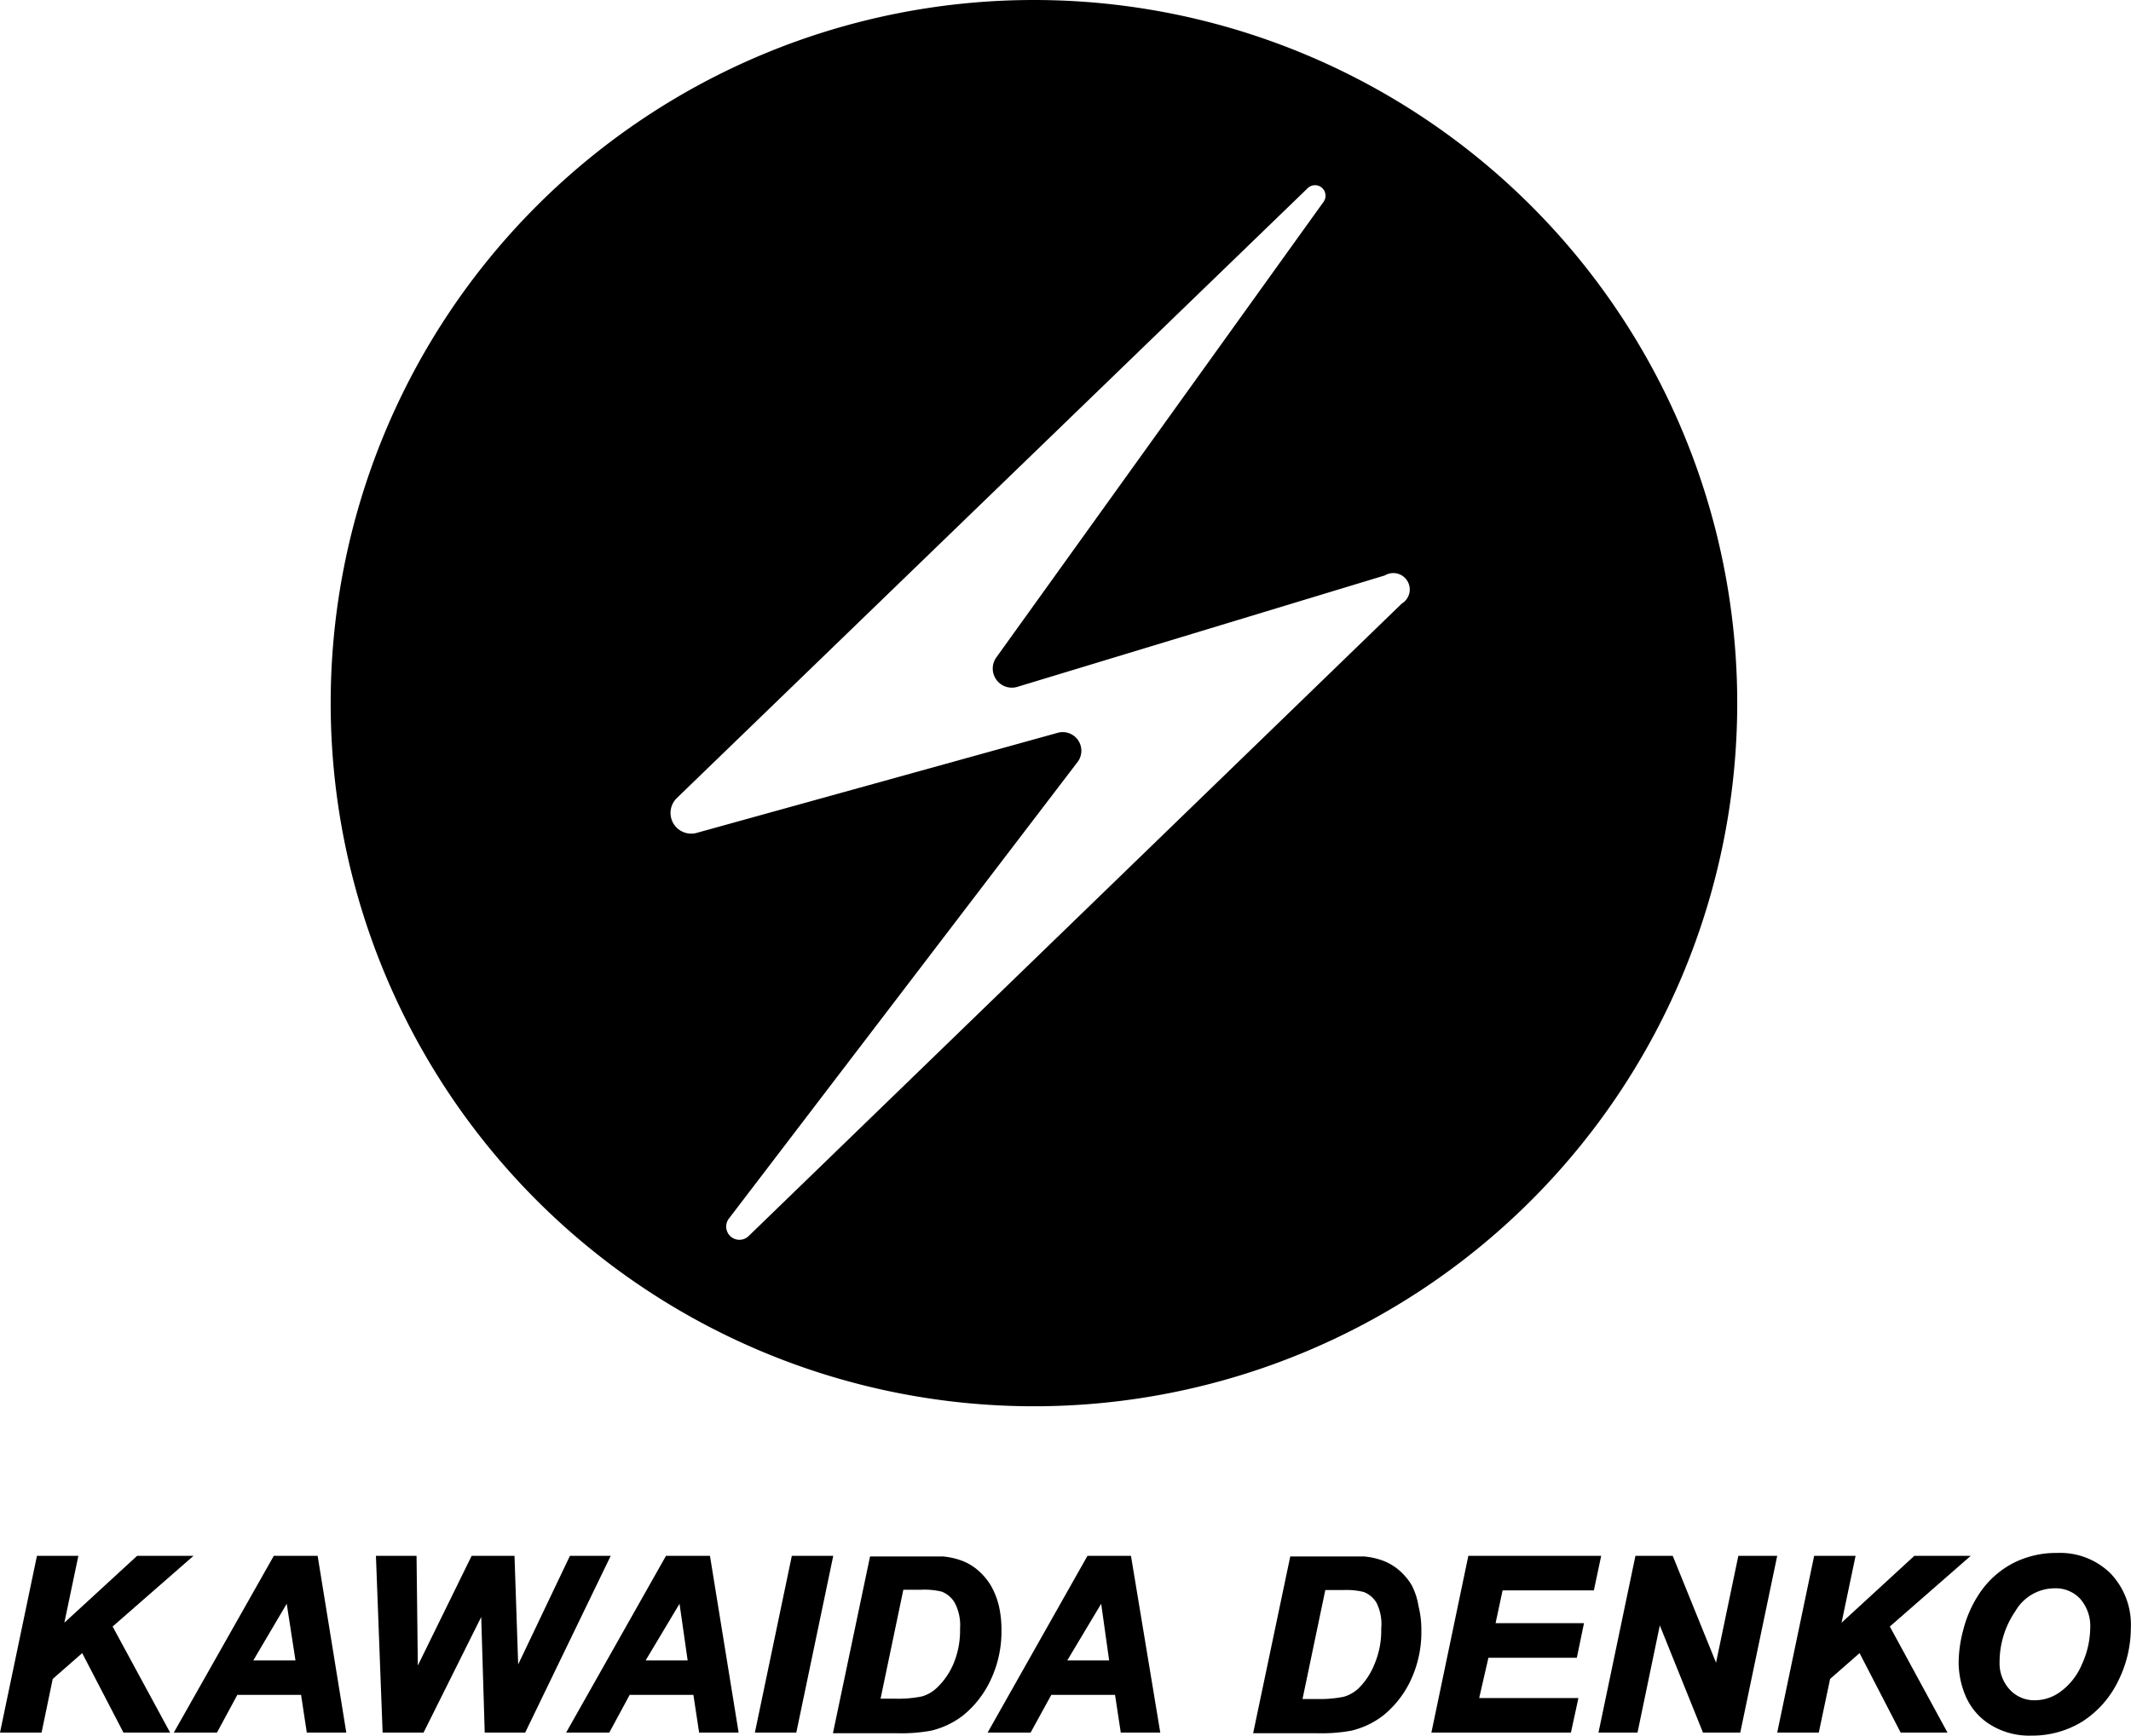
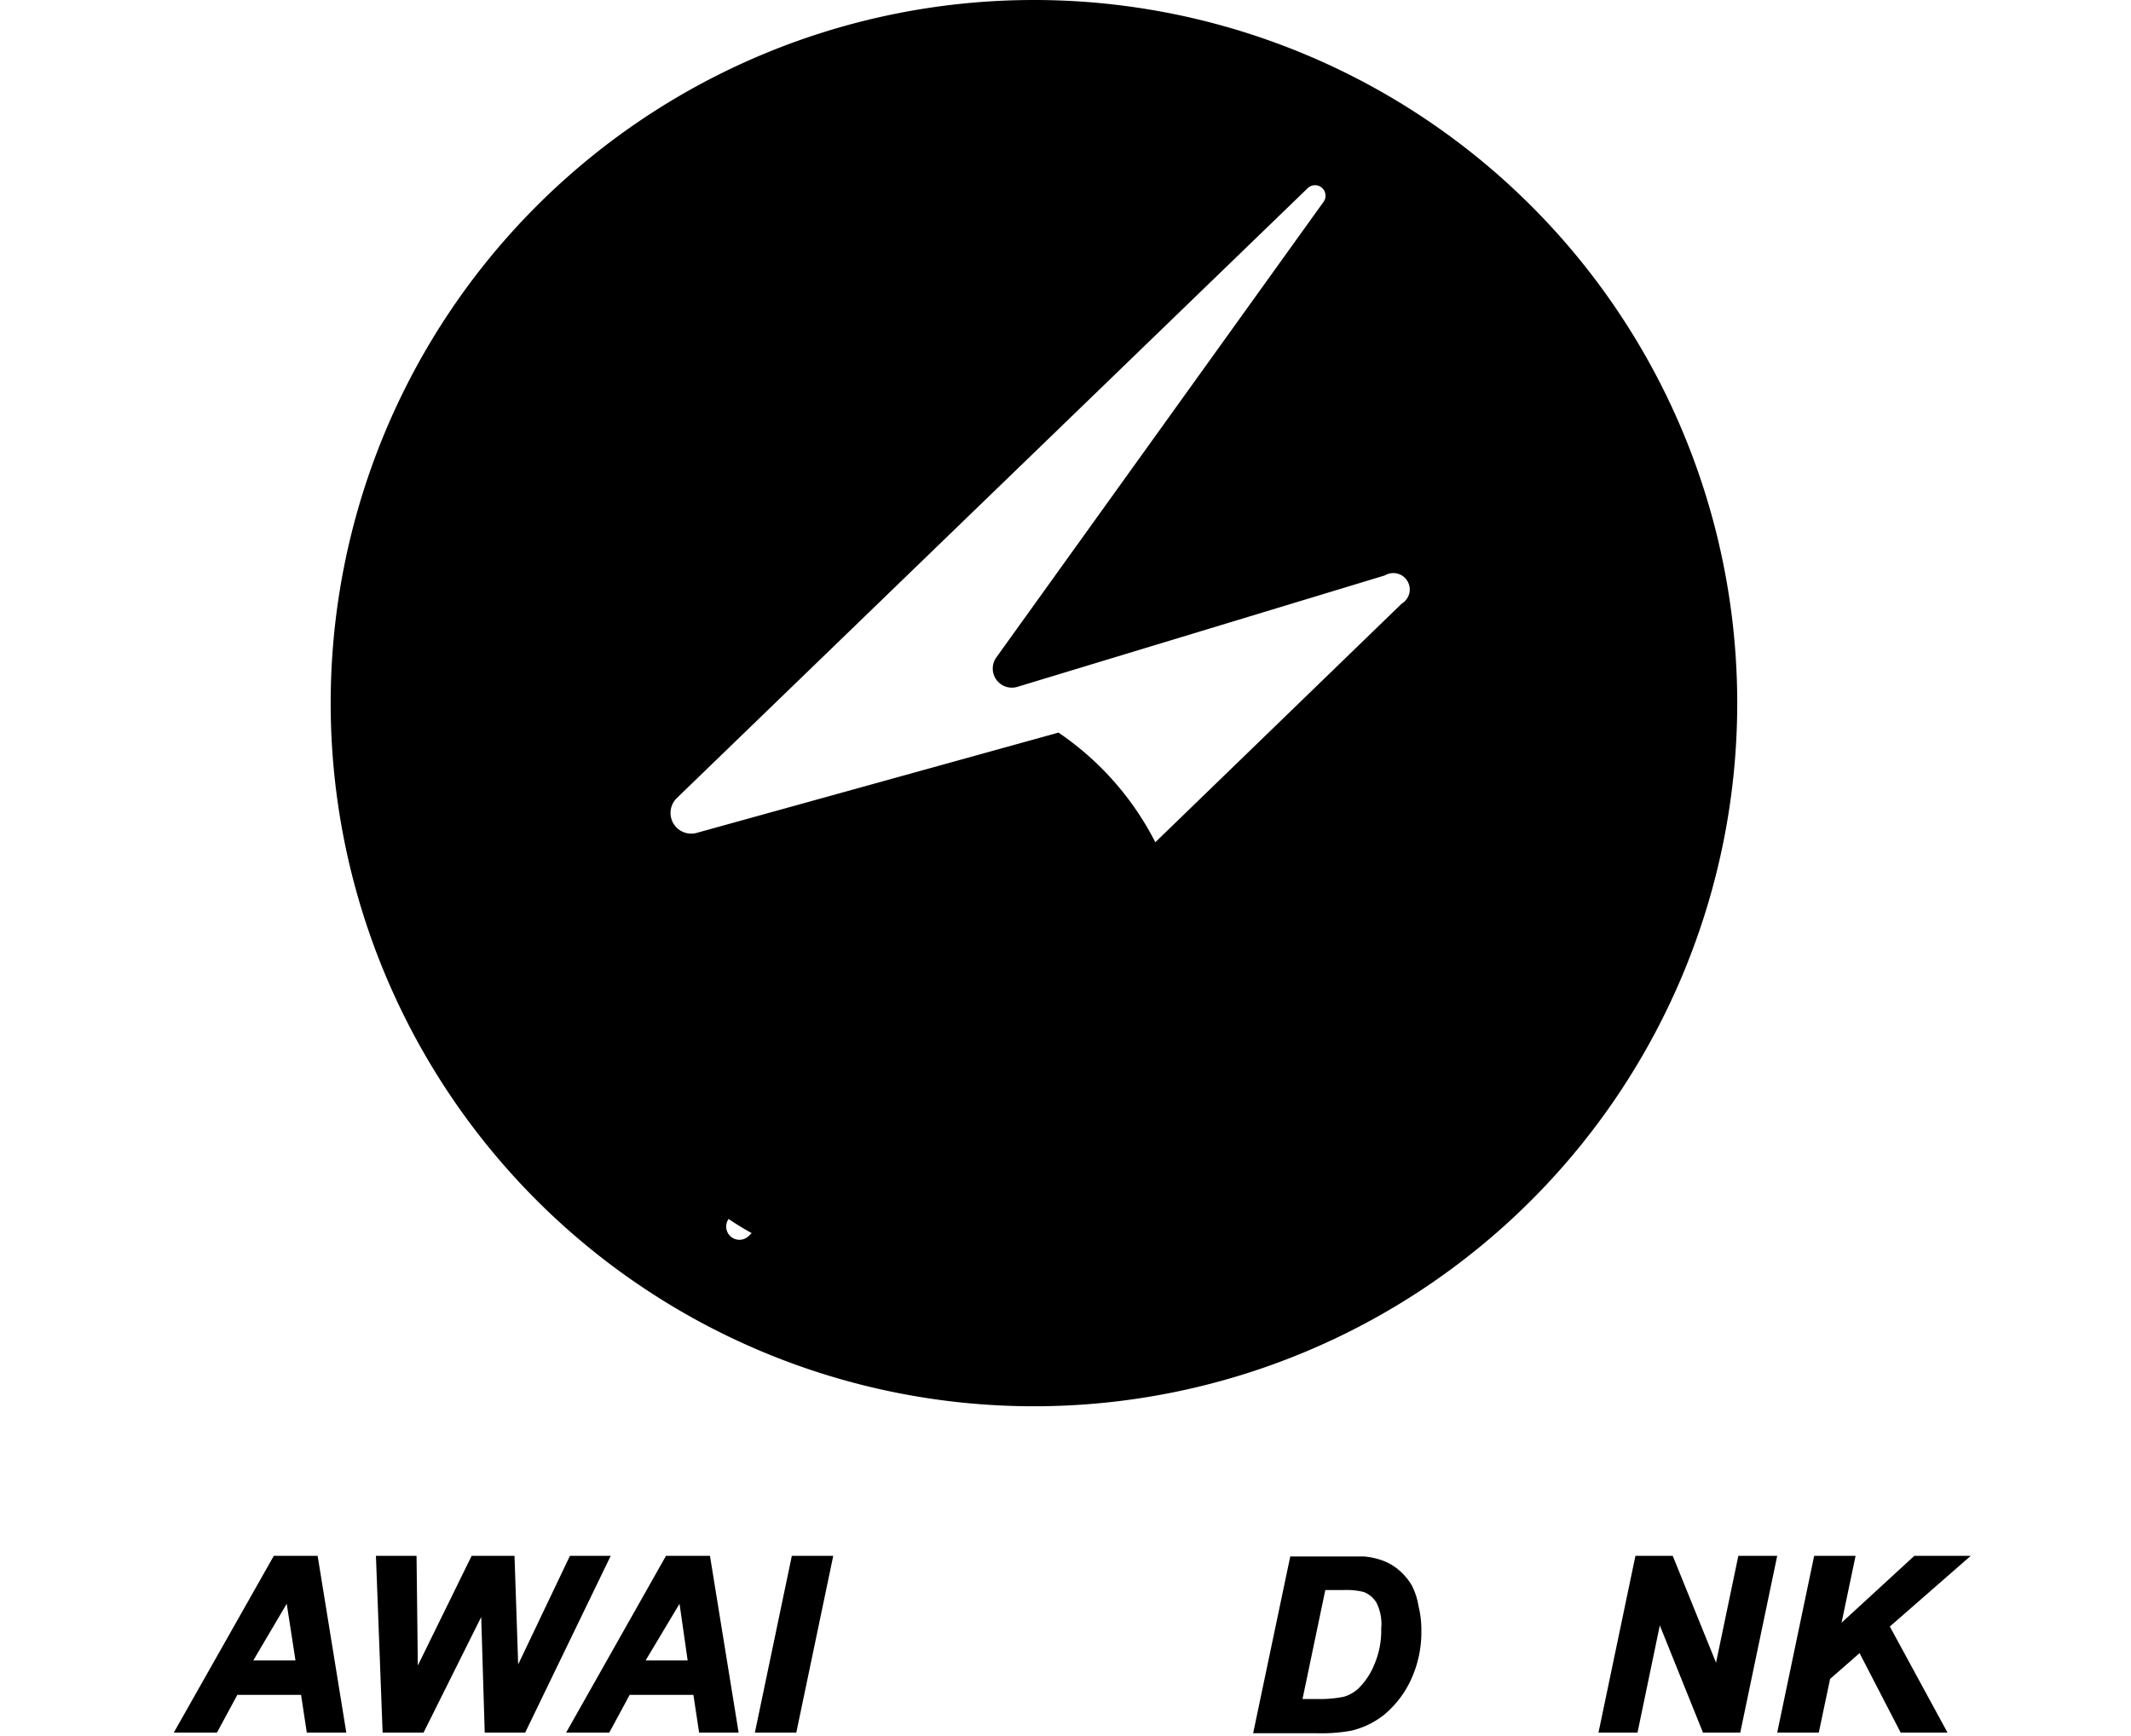
<svg xmlns="http://www.w3.org/2000/svg" viewBox="0 0 133.78 108.98">
  <title>Asset 2</title>
  <g id="Layer_2" data-name="Layer 2">
    <g id="レイヤー_6" data-name="レイヤー 6">
-       <path d="M64.91,0a44.15,44.15,0,1,0,44.15,44.15A44.15,44.15,0,0,0,64.91,0ZM88,37.9,47,77.61a.83.83,0,0,1-1.26-1.07L67.66,47.83A1.17,1.17,0,0,0,66.45,46L43.69,52.31a1.3,1.3,0,0,1-1.21-2.19L82.1,11.81a.66.66,0,0,1,1,.85L62.54,41.29a1.2,1.2,0,0,0,1.32,1.84l23.08-7A1,1,0,0,1,88,37.9Z" />
-       <polygon points="12.15 97.69 8.61 97.69 4.04 101.89 4.92 97.69 2.32 97.69 0 108.79 2.61 108.79 3.31 105.42 5.16 103.8 7.75 108.79 10.68 108.79 7.07 102.13 12.15 97.69" />
+       <path d="M64.91,0a44.15,44.15,0,1,0,44.15,44.15A44.15,44.15,0,0,0,64.91,0ZM88,37.9,47,77.61a.83.83,0,0,1-1.26-1.07A1.17,1.17,0,0,0,66.45,46L43.69,52.31a1.3,1.3,0,0,1-1.21-2.19L82.1,11.81a.66.66,0,0,1,1,.85L62.54,41.29a1.2,1.2,0,0,0,1.32,1.84l23.08-7A1,1,0,0,1,88,37.9Z" />
      <path d="M17.19,97.69l-6.28,11.1h2.71l1.28-2.37h4l.36,2.37h2.48l-1.8-11.1Zm1.36,6.57H15.9L18,100.7Z" />
      <polygon points="35.78 97.69 32.53 104.51 32.3 97.69 29.61 97.69 26.23 104.58 26.15 97.69 23.6 97.69 24.02 108.79 26.59 108.79 30.21 101.53 30.43 108.79 32.97 108.79 38.34 97.69 35.78 97.69" />
      <path d="M41.81,97.69l-6.27,11.1h2.71l1.28-2.37h4l.36,2.37h2.48l-1.8-11.1Zm1.36,6.57H40.53l2.13-3.56Z" />
      <polygon points="49.71 97.69 47.39 108.79 49.99 108.79 52.31 97.69 49.71 97.69" />
-       <path d="M62.87,102.33a6.64,6.64,0,0,0-.17-1.53,4.87,4.87,0,0,0-.5-1.25,3.93,3.93,0,0,0-.78-.93,3.37,3.37,0,0,0-1-.61,4.53,4.53,0,0,0-1.23-.28c-.24,0-.75,0-1.57,0h-3l-2.33,11.1h4a10.45,10.45,0,0,0,2.16-.16,5.27,5.27,0,0,0,2-.95,6.26,6.26,0,0,0,1.72-2.19A7.12,7.12,0,0,0,62.87,102.33Zm-2.6-.07a5.38,5.38,0,0,1-.43,2.25A4.45,4.45,0,0,1,58.79,106a2.24,2.24,0,0,1-.92.52,7.46,7.46,0,0,1-1.7.14h-.89l1.43-6.84h1.12a4.57,4.57,0,0,1,1.29.12,1.61,1.61,0,0,1,.81.69A3,3,0,0,1,60.27,102.26Z" />
-       <path d="M68.27,97.69,62,108.79H64.7L66,106.42h4l.36,2.37h2.48L71,97.69Zm1.36,6.57H67l2.13-3.56Z" />
      <path d="M88.63,99.55a3.68,3.68,0,0,0-.77-.93,3.37,3.37,0,0,0-1-.61,4.52,4.52,0,0,0-1.24-.28c-.23,0-.74,0-1.56,0H81l-2.33,11.1h4a10.45,10.45,0,0,0,2.16-.16,5.27,5.27,0,0,0,2-.95,6.26,6.26,0,0,0,1.72-2.19,7.12,7.12,0,0,0,.68-3.16,6.12,6.12,0,0,0-.18-1.53A4.25,4.25,0,0,0,88.63,99.55Zm-1.92,2.71a5.38,5.38,0,0,1-.43,2.25,4.45,4.45,0,0,1-1,1.51,2.3,2.3,0,0,1-.92.52,7.5,7.5,0,0,1-1.71.14h-.88l1.43-6.84h1.12a4.62,4.62,0,0,1,1.29.12,1.61,1.61,0,0,1,.81.69A3,3,0,0,1,86.71,102.26Z" />
-       <polygon points="100.06 99.86 100.52 97.69 92.18 97.69 89.86 108.79 98.62 108.79 99.09 106.62 92.86 106.62 93.44 104.09 98.99 104.09 99.44 101.92 93.89 101.92 94.33 99.86 100.06 99.86" />
      <polygon points="107.73 104.4 105.01 97.69 102.67 97.69 100.35 108.79 102.8 108.79 104.2 102.06 106.91 108.79 109.25 108.79 111.57 97.69 109.13 97.69 107.73 104.4" />
      <polygon points="123.72 97.69 120.18 97.69 115.61 101.89 116.49 97.69 113.89 97.69 111.57 108.79 114.18 108.79 114.89 105.42 116.74 103.8 119.32 108.79 122.26 108.79 118.64 102.13 123.72 97.69" />
-       <path d="M132.5,98.8a4.51,4.51,0,0,0-3.35-1.29,5.93,5.93,0,0,0-2.73.62,5.75,5.75,0,0,0-2,1.7,7.36,7.36,0,0,0-1.17,2.51,8.11,8.11,0,0,0-.29,2.06,5.42,5.42,0,0,0,.44,2.1,3.93,3.93,0,0,0,1.51,1.77,4.64,4.64,0,0,0,2.62.71,6,6,0,0,0,3.19-.88,6.25,6.25,0,0,0,2.24-2.52,7.47,7.47,0,0,0,.81-3.37A4.65,4.65,0,0,0,132.5,98.8Zm-3.12,7.4a2.71,2.71,0,0,1-1.6.56,2.09,2.09,0,0,1-1.63-.69,2.43,2.43,0,0,1-.62-1.72,5.66,5.66,0,0,1,1-3.2A2.86,2.86,0,0,1,129,99.73a2.09,2.09,0,0,1,1.59.66,2.6,2.6,0,0,1,.63,1.86,5.61,5.61,0,0,1-.52,2.25A4.07,4.07,0,0,1,129.38,106.2Z" />
    </g>
  </g>
</svg>